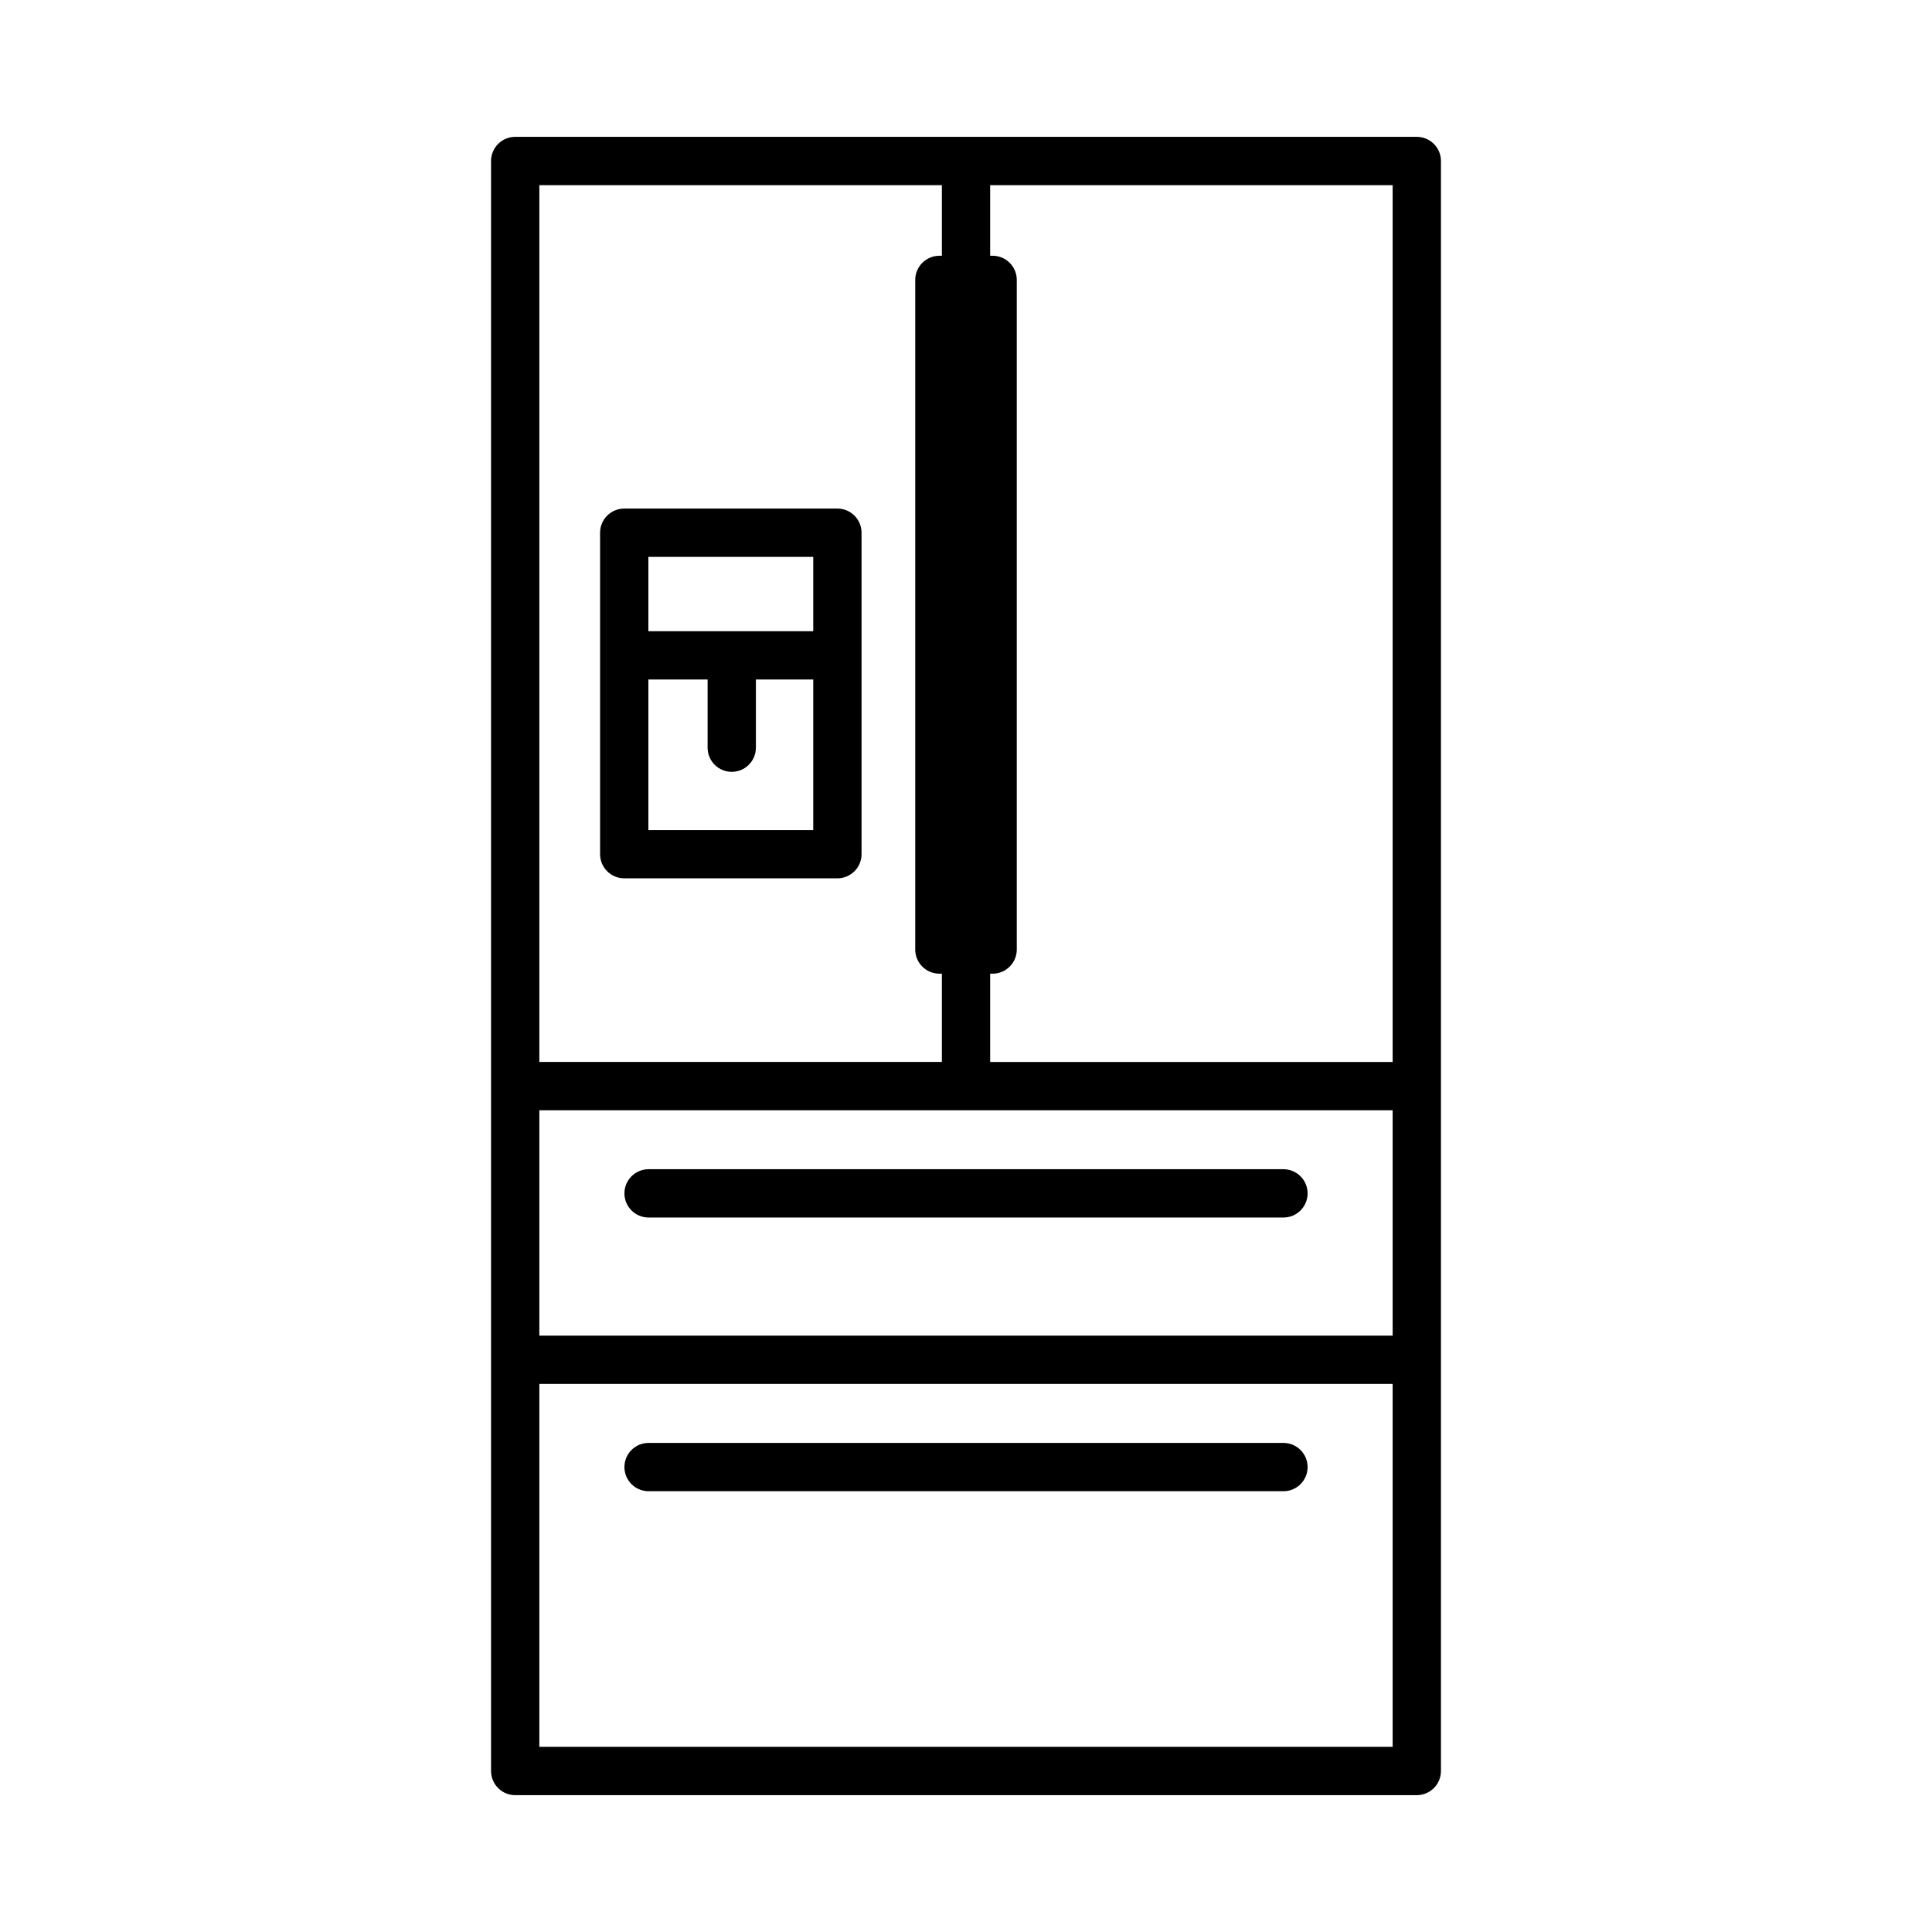
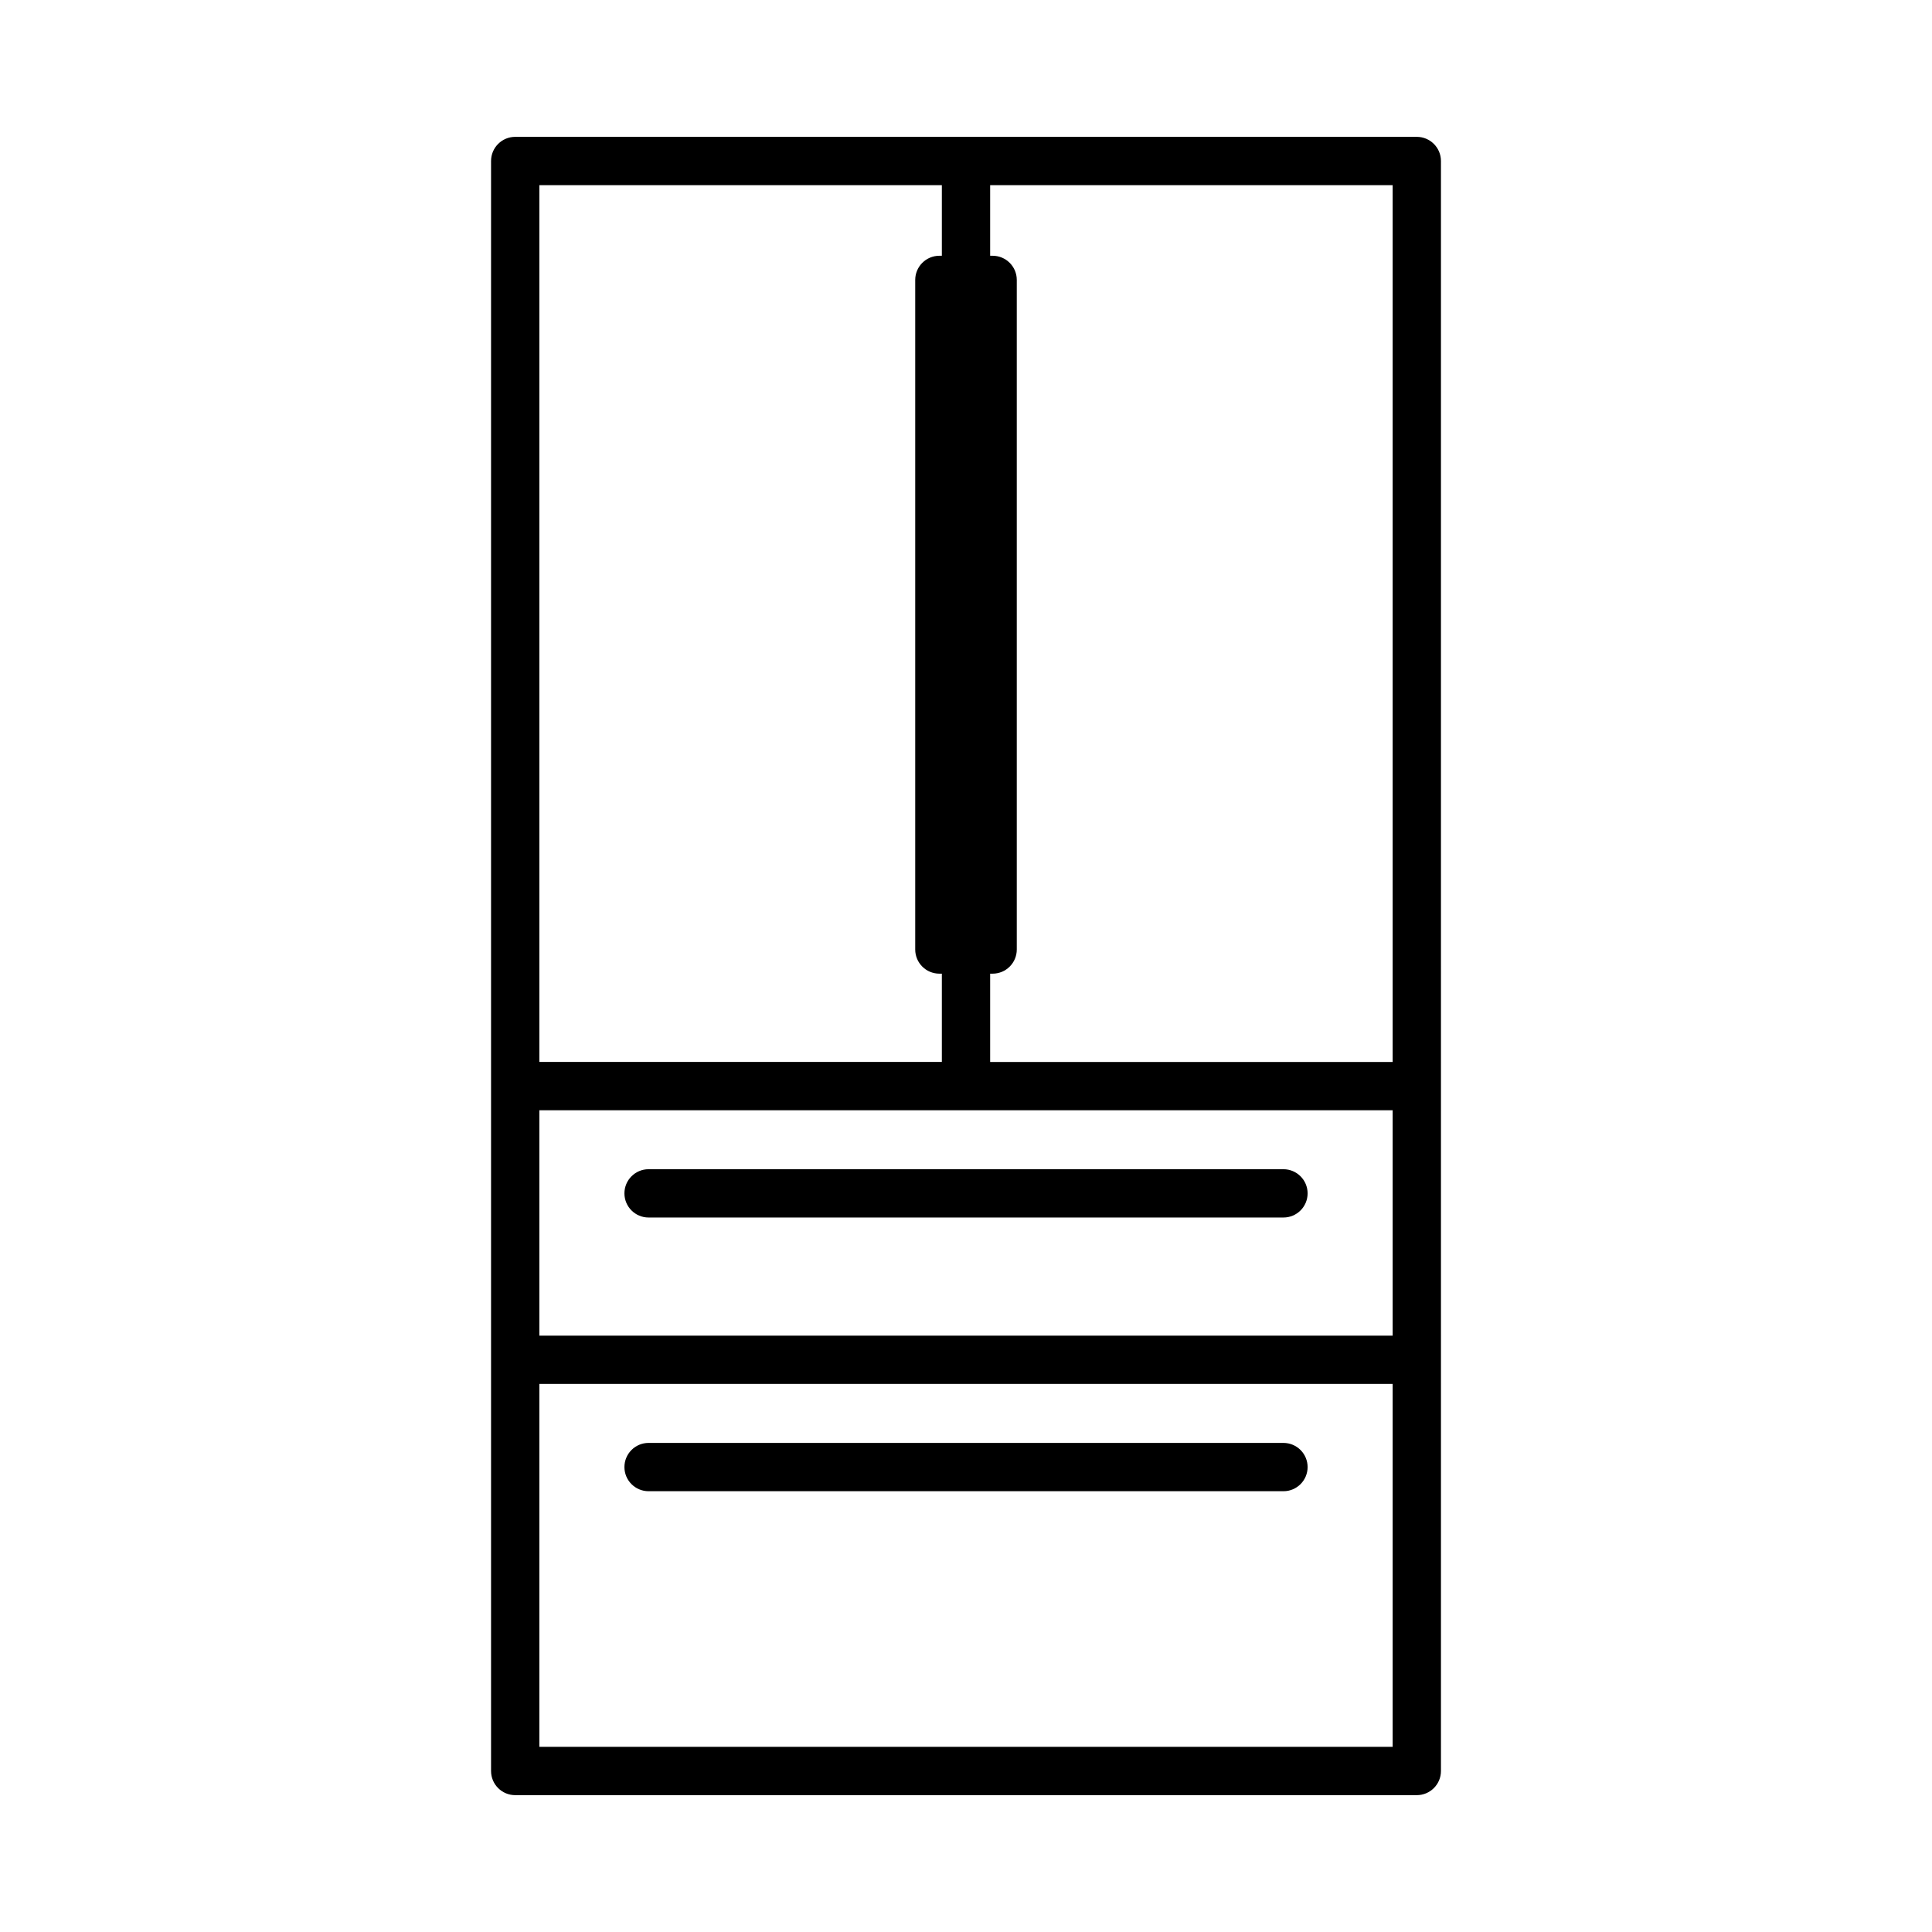
<svg xmlns="http://www.w3.org/2000/svg" version="1.1" id="Layer_1" x="0px" y="0px" viewBox="0 0 60 60" style="enable-background:new 0 0 60 60;" xml:space="preserve">
  <g>
    <path d="M39.858,44.811H20.142c-0.414,0-0.75,0.336-0.75,0.75s0.336,0.75,0.75,0.75h19.717c0.414,0,0.75-0.336,0.75-0.75   S40.272,44.811,39.858,44.811z" />
    <path d="M39.858,36.311H20.142c-0.414,0-0.75,0.336-0.75,0.75s0.336,0.75,0.75,0.75h19.717c0.414,0,0.75-0.336,0.75-0.75   S40.272,36.311,39.858,36.311z" />
-     <path d="M44,4.25H16c-0.414,0-0.75,0.336-0.75,0.75v50c0,0.414,0.336,0.75,0.75,0.75h28c0.414,0,0.75-0.336,0.75-0.75V5   C44.75,4.586,44.414,4.25,44,4.25z M16.75,34.48h26.5v7h-26.5V34.48z M43.25,32.98h-12.5v-2.742h0.077   c0.414,0,0.75-0.336,0.75-0.75V8.693c0-0.414-0.336-0.75-0.75-0.75H30.75V5.75h12.5V32.98z M29.25,5.75v2.193h-0.077   c-0.414,0-0.75,0.336-0.75,0.75v20.795c0,0.414,0.336,0.75,0.75,0.75h0.077v2.742h-12.5V5.75H29.25z M16.75,54.25V42.98h26.5v11.27   H16.75z" />
-     <path d="M19.386,27.277h6.62c0.414,0,0.75-0.336,0.75-0.75v-9.983c0-0.414-0.336-0.75-0.75-0.75h-6.62   c-0.414,0-0.75,0.336-0.75,0.75v9.983C18.636,26.941,18.972,27.277,19.386,27.277z M20.136,25.777v-4.675h1.839v2.118   c0,0.414,0.336,0.75,0.75,0.75s0.75-0.336,0.75-0.75v-2.118h1.781v4.675H20.136z M25.256,17.294v2.309h-5.12v-2.309H25.256z" />
+     <path d="M44,4.25H16c-0.414,0-0.75,0.336-0.75,0.75v50c0,0.414,0.336,0.75,0.75,0.75h28c0.414,0,0.75-0.336,0.75-0.75V5   C44.75,4.586,44.414,4.25,44,4.25z M16.75,34.48h26.5v7h-26.5z M43.25,32.98h-12.5v-2.742h0.077   c0.414,0,0.75-0.336,0.75-0.75V8.693c0-0.414-0.336-0.75-0.75-0.75H30.75V5.75h12.5V32.98z M29.25,5.75v2.193h-0.077   c-0.414,0-0.75,0.336-0.75,0.75v20.795c0,0.414,0.336,0.75,0.75,0.75h0.077v2.742h-12.5V5.75H29.25z M16.75,54.25V42.98h26.5v11.27   H16.75z" />
  </g>
</svg>